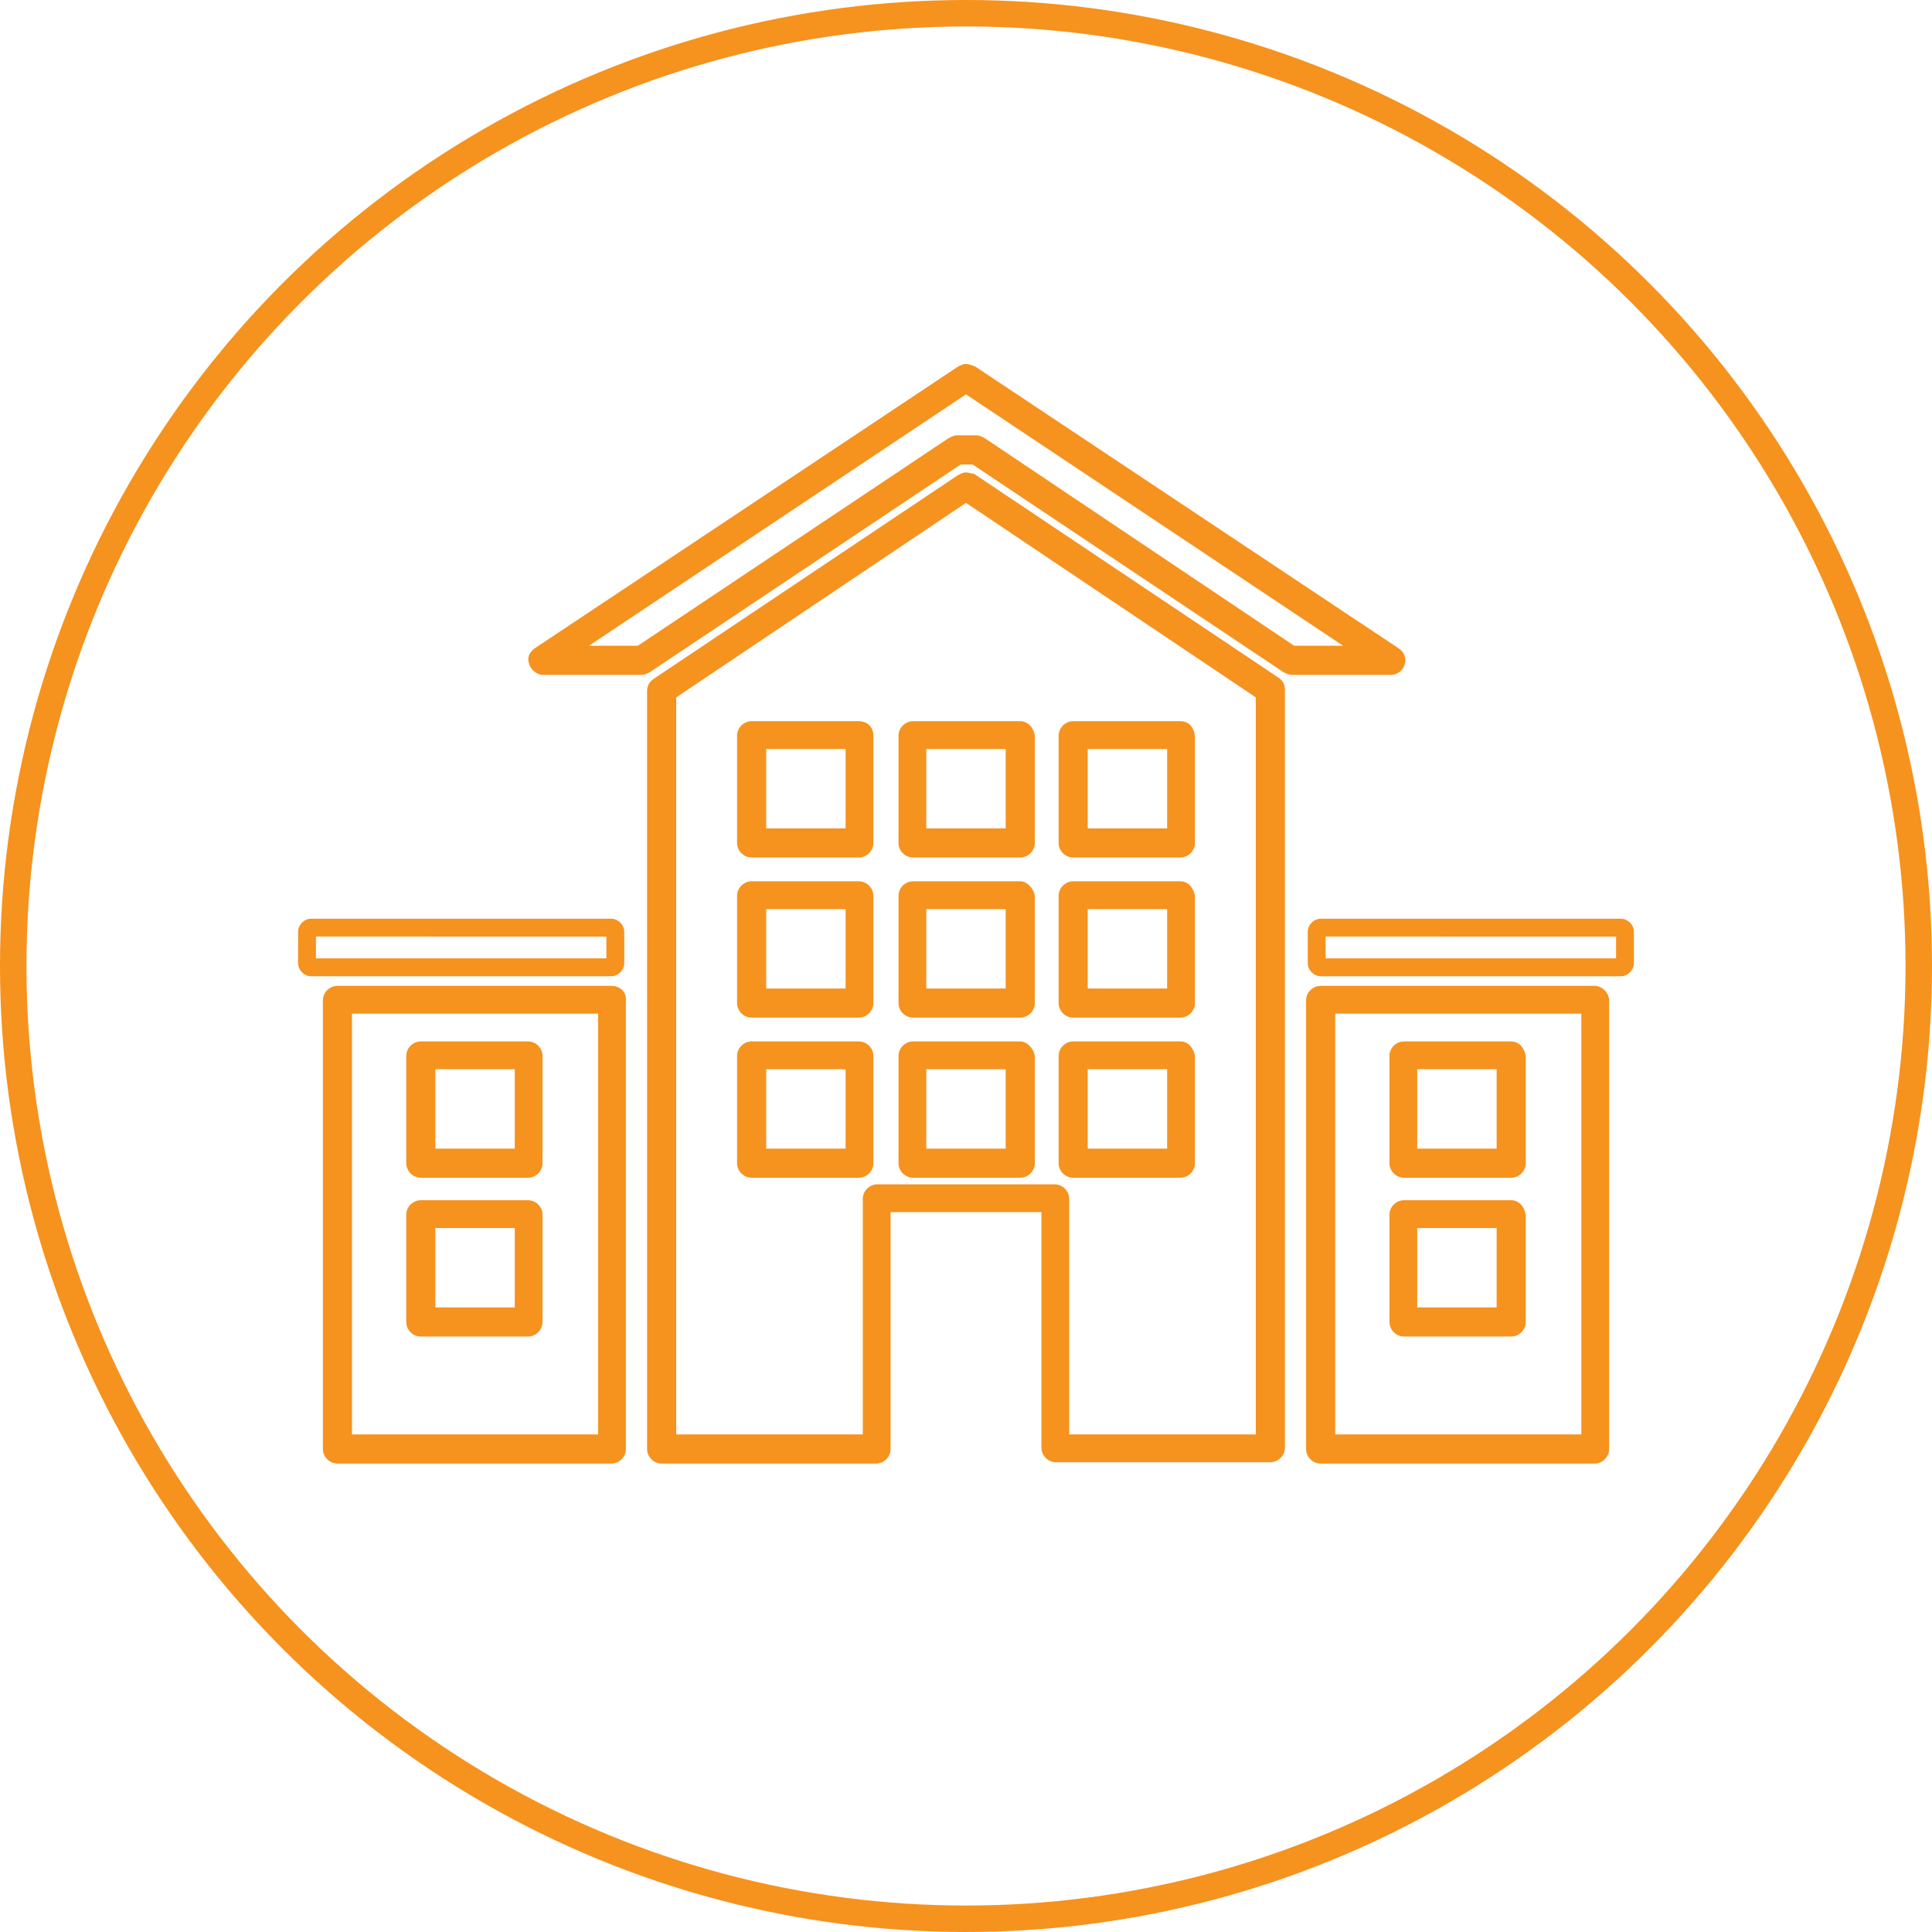
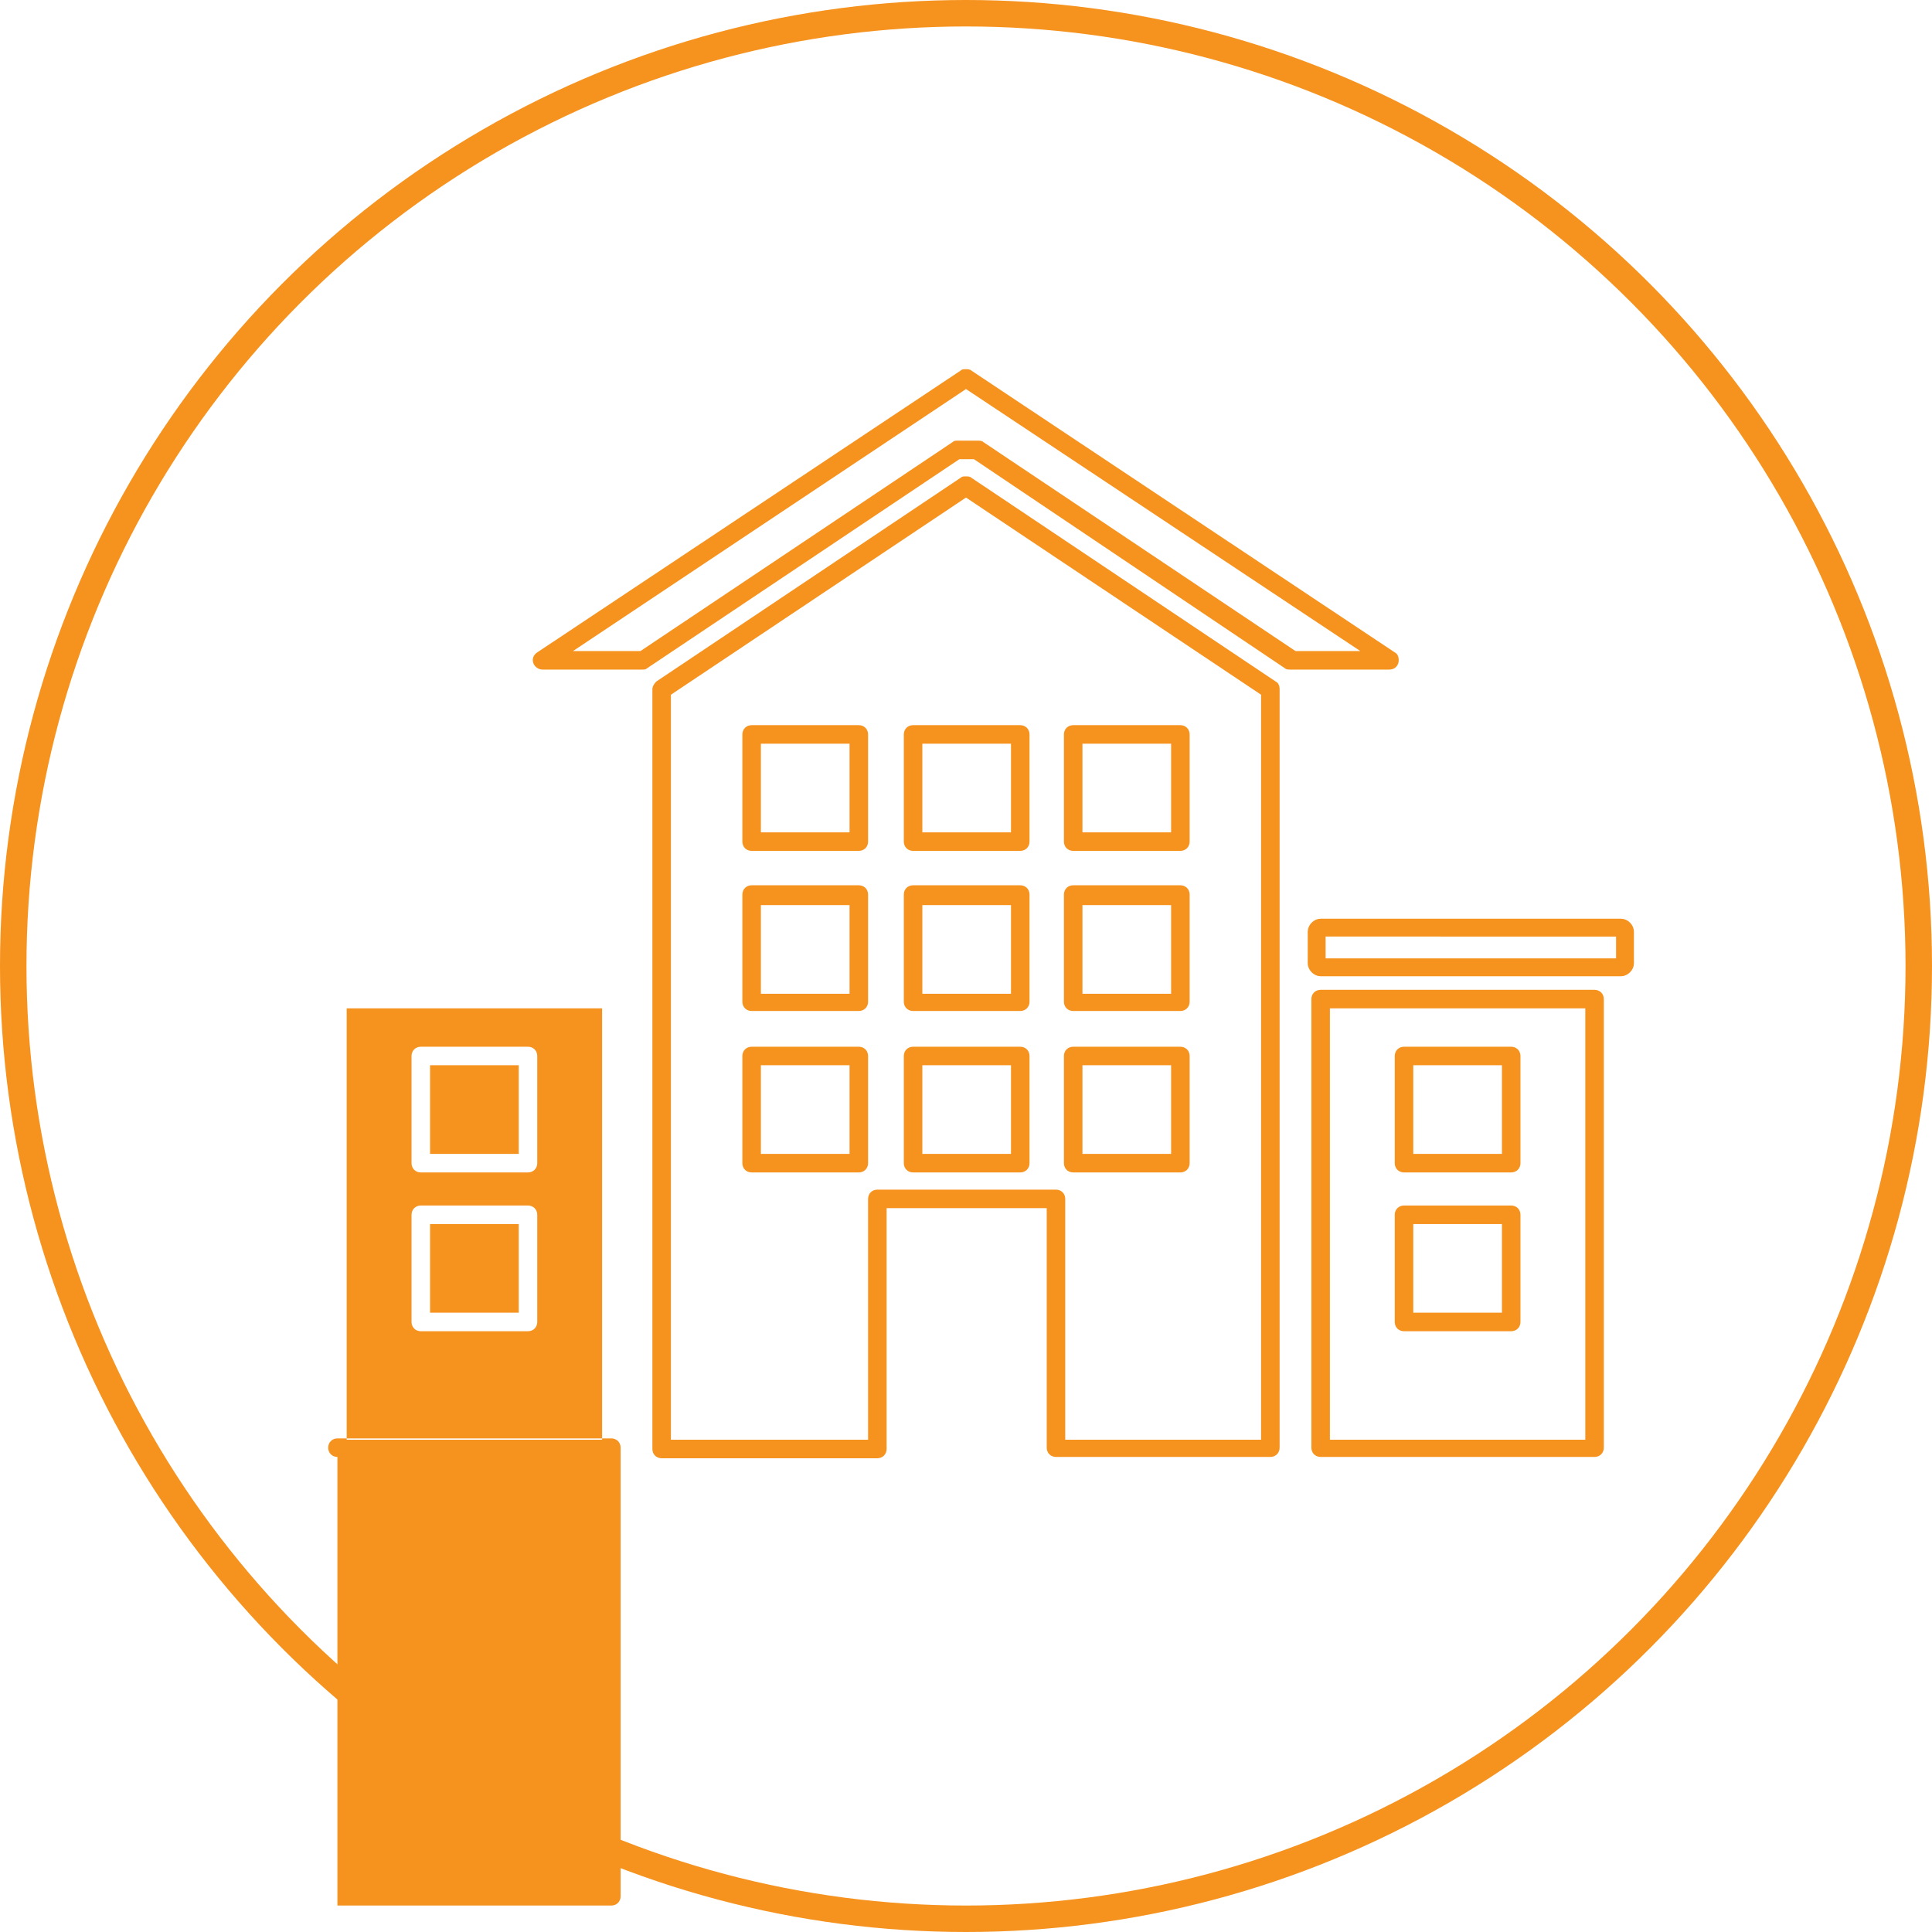
<svg xmlns="http://www.w3.org/2000/svg" version="1.1" id="Layer_1" x="0px" y="0px" viewBox="0 0 146 146" enable-background="new 0 0 146 146" xml:space="preserve">
  <circle fill="none" stroke="#F6921E" stroke-width="2" stroke-miterlimit="10" cx="73" cy="73" r="72" />
  <g>
    <g>
      <g>
        <path fill="#F6921E" d="M79.8,110.1c-0.4,0-0.7-0.3-0.7-0.7V91.3H67v18.2c0,0.4-0.3,0.7-0.7,0.7H50c-0.4,0-0.7-0.3-0.7-0.7V52.1     c0-0.2,0.1-0.4,0.3-0.6l23-15.4c0.1-0.1,0.2-0.1,0.4-0.1c0.1,0,0.3,0,0.4,0.1l23,15.4c0.2,0.1,0.3,0.3,0.3,0.6v57.3     c0,0.4-0.3,0.7-0.7,0.7H79.8z M95.3,108.8V52.5L73,37.6L50.7,52.5v56.3h14.9V90.6c0-0.4,0.3-0.7,0.7-0.7h13.5     c0.4,0,0.7,0.3,0.7,0.7v18.2H95.3z M81.1,88.6c-0.4,0-0.7-0.3-0.7-0.7v-8.1c0-0.4,0.3-0.7,0.7-0.7h8.1c0.4,0,0.7,0.3,0.7,0.7v8.1     c0,0.4-0.3,0.7-0.7,0.7H81.1z M88.5,87.2v-6.7h-6.7v6.7H88.5z M69,88.6c-0.4,0-0.7-0.3-0.7-0.7v-8.1c0-0.4,0.3-0.7,0.7-0.7h8.1     c0.4,0,0.7,0.3,0.7,0.7v8.1c0,0.4-0.3,0.7-0.7,0.7H69z M76.4,87.2v-6.7h-6.7v6.7H76.4z M56.8,88.6c-0.4,0-0.7-0.3-0.7-0.7v-8.1     c0-0.4,0.3-0.7,0.7-0.7h8.1c0.4,0,0.7,0.3,0.7,0.7v8.1c0,0.4-0.3,0.7-0.7,0.7H56.8z M64.2,87.2v-6.7h-6.7v6.7H64.2z M81.1,76.4     c-0.4,0-0.7-0.3-0.7-0.7v-8.1c0-0.4,0.3-0.7,0.7-0.7h8.1c0.4,0,0.7,0.3,0.7,0.7v8.1c0,0.4-0.3,0.7-0.7,0.7H81.1z M88.5,75.1v-6.7     h-6.7v6.7H88.5z M69,76.4c-0.4,0-0.7-0.3-0.7-0.7v-8.1c0-0.4,0.3-0.7,0.7-0.7h8.1c0.4,0,0.7,0.3,0.7,0.7v8.1     c0,0.4-0.3,0.7-0.7,0.7H69z M76.4,75.1v-6.7h-6.7v6.7H76.4z M56.8,76.4c-0.4,0-0.7-0.3-0.7-0.7v-8.1c0-0.4,0.3-0.7,0.7-0.7h8.1     c0.4,0,0.7,0.3,0.7,0.7v8.1c0,0.4-0.3,0.7-0.7,0.7H56.8z M64.2,75.1v-6.7h-6.7v6.7H64.2z M81.1,64.3c-0.4,0-0.7-0.3-0.7-0.7v-8.1     c0-0.4,0.3-0.7,0.7-0.7h8.1c0.4,0,0.7,0.3,0.7,0.7v8.1c0,0.4-0.3,0.7-0.7,0.7H81.1z M88.5,62.9v-6.7h-6.7v6.7H88.5z M69,64.3     c-0.4,0-0.7-0.3-0.7-0.7v-8.1c0-0.4,0.3-0.7,0.7-0.7h8.1c0.4,0,0.7,0.3,0.7,0.7v8.1c0,0.4-0.3,0.7-0.7,0.7H69z M76.4,62.9v-6.7     h-6.7v6.7H76.4z M56.8,64.3c-0.4,0-0.7-0.3-0.7-0.7v-8.1c0-0.4,0.3-0.7,0.7-0.7h8.1c0.4,0,0.7,0.3,0.7,0.7v8.1     c0,0.4-0.3,0.7-0.7,0.7H56.8z M64.2,62.9v-6.7h-6.7v6.7H64.2z" />
-         <path fill="#F6921E" d="M73,36.4c0.1,0,0.1,0,0.2,0.1l23,15.4c0.1,0.1,0.1,0.2,0.1,0.3v57.3c0,0.2-0.1,0.3-0.3,0.3H79.8     c-0.2,0-0.3-0.1-0.3-0.3V90.9H66.6v18.6c0,0.2-0.1,0.3-0.3,0.3H50c-0.2,0-0.3-0.1-0.3-0.3V52.1c0-0.1,0.1-0.2,0.1-0.3l23-15.4     C72.9,36.5,73,36.4,73,36.4 M50.3,109.1H66V90.6c0-0.2,0.1-0.3,0.3-0.3h13.5c0.2,0,0.3,0.1,0.3,0.3v18.6h15.6V52.3L73,37.1     L50.3,52.3V109.1 M89.2,55.2c0.2,0,0.3,0.1,0.3,0.3v8.1c0,0.2-0.1,0.3-0.3,0.3h-8.1c-0.2,0-0.3-0.1-0.3-0.3v-8.1     c0-0.2,0.1-0.3,0.3-0.3H89.2 M81.4,63.3h7.5v-7.5h-7.5V63.3 M77.1,55.2c0.2,0,0.3,0.1,0.3,0.3v8.1c0,0.2-0.1,0.3-0.3,0.3H69     c-0.2,0-0.3-0.1-0.3-0.3v-8.1c0-0.2,0.1-0.3,0.3-0.3H77.1 M69.3,63.3h7.5v-7.5h-7.5V63.3 M64.9,55.2c0.2,0,0.3,0.1,0.3,0.3v8.1     c0,0.2-0.1,0.3-0.3,0.3h-8.1c-0.2,0-0.3-0.1-0.3-0.3v-8.1c0-0.2,0.1-0.3,0.3-0.3H64.9 M57.1,63.3h7.5v-7.5h-7.5V63.3 M89.2,67.3     c0.2,0,0.3,0.1,0.3,0.3v8.1c0,0.2-0.1,0.3-0.3,0.3h-8.1c-0.2,0-0.3-0.1-0.3-0.3v-8.1c0-0.2,0.1-0.3,0.3-0.3H89.2 M81.4,75.4h7.5     V68h-7.5V75.4 M77.1,67.3c0.2,0,0.3,0.1,0.3,0.3v8.1c0,0.2-0.1,0.3-0.3,0.3H69c-0.2,0-0.3-0.1-0.3-0.3v-8.1     c0-0.2,0.1-0.3,0.3-0.3H77.1 M69.3,75.4h7.5V68h-7.5V75.4 M64.9,67.3c0.2,0,0.3,0.1,0.3,0.3v8.1c0,0.2-0.1,0.3-0.3,0.3h-8.1     c-0.2,0-0.3-0.1-0.3-0.3v-8.1c0-0.2,0.1-0.3,0.3-0.3H64.9 M57.1,75.4h7.5V68h-7.5V75.4 M89.2,79.5c0.2,0,0.3,0.1,0.3,0.3v8.1     c0,0.2-0.1,0.3-0.3,0.3h-8.1c-0.2,0-0.3-0.1-0.3-0.3v-8.1c0-0.2,0.1-0.3,0.3-0.3H89.2 M81.4,87.6h7.5v-7.5h-7.5V87.6 M77.1,79.5     c0.2,0,0.3,0.1,0.3,0.3v8.1c0,0.2-0.1,0.3-0.3,0.3H69c-0.2,0-0.3-0.1-0.3-0.3v-8.1c0-0.2,0.1-0.3,0.3-0.3H77.1 M69.3,87.6h7.5     v-7.5h-7.5V87.6 M64.9,79.5c0.2,0,0.3,0.1,0.3,0.3v8.1c0,0.2-0.1,0.3-0.3,0.3h-8.1c-0.2,0-0.3-0.1-0.3-0.3v-8.1     c0-0.2,0.1-0.3,0.3-0.3H64.9 M57.1,87.6h7.5v-7.5h-7.5V87.6 M73,35.7c-0.2,0-0.4,0.1-0.6,0.2l-23,15.4c-0.3,0.2-0.5,0.5-0.5,0.9     v57.3c0,0.6,0.5,1.1,1.1,1.1h16.2c0.6,0,1.1-0.5,1.1-1.1V91.6h11.4v17.8c0,0.6,0.5,1.1,1.1,1.1H96c0.6,0,1.1-0.5,1.1-1.1V52.1     c0-0.4-0.2-0.7-0.5-0.9l-23-15.4C73.4,35.8,73.2,35.7,73,35.7L73,35.7z M51.1,52.7L73,38l21.9,14.7v55.7H80.8V90.6     c0-0.6-0.5-1.1-1.1-1.1H66.3c-0.6,0-1.1,0.5-1.1,1.1v17.8H51.1V52.7L51.1,52.7z M89.2,54.5h-8.1c-0.6,0-1.1,0.5-1.1,1.1v8.1     c0,0.6,0.5,1.1,1.1,1.1h8.1c0.6,0,1.1-0.5,1.1-1.1v-8.1C90.2,54.9,89.8,54.5,89.2,54.5L89.2,54.5z M82.2,56.6h6v6h-6V56.6     L82.2,56.6z M77.1,54.5H69c-0.6,0-1.1,0.5-1.1,1.1v8.1c0,0.6,0.5,1.1,1.1,1.1h8.1c0.6,0,1.1-0.5,1.1-1.1v-8.1     C78.1,54.9,77.6,54.5,77.1,54.5L77.1,54.5z M70,56.6h6v6h-6V56.6L70,56.6z M64.9,54.5h-8.1c-0.6,0-1.1,0.5-1.1,1.1v8.1     c0,0.6,0.5,1.1,1.1,1.1h8.1c0.6,0,1.1-0.5,1.1-1.1v-8.1C66,54.9,65.5,54.5,64.9,54.5L64.9,54.5z M57.9,56.6h6v6h-6V56.6     L57.9,56.6z M89.2,66.6h-8.1c-0.6,0-1.1,0.5-1.1,1.1v8.1c0,0.6,0.5,1.1,1.1,1.1h8.1c0.6,0,1.1-0.5,1.1-1.1v-8.1     C90.2,67.1,89.8,66.6,89.2,66.6L89.2,66.6z M82.2,68.7h6v6h-6V68.7L82.2,68.7z M77.1,66.6H69c-0.6,0-1.1,0.5-1.1,1.1v8.1     c0,0.6,0.5,1.1,1.1,1.1h8.1c0.6,0,1.1-0.5,1.1-1.1v-8.1C78.1,67.1,77.6,66.6,77.1,66.6L77.1,66.6z M70,68.7h6v6h-6V68.7L70,68.7z      M64.9,66.6h-8.1c-0.6,0-1.1,0.5-1.1,1.1v8.1c0,0.6,0.5,1.1,1.1,1.1h8.1c0.6,0,1.1-0.5,1.1-1.1v-8.1C66,67.1,65.5,66.6,64.9,66.6     L64.9,66.6z M57.9,68.7h6v6h-6V68.7L57.9,68.7z M89.2,78.7h-8.1c-0.6,0-1.1,0.5-1.1,1.1v8.1c0,0.6,0.5,1.1,1.1,1.1h8.1     c0.6,0,1.1-0.5,1.1-1.1v-8.1C90.2,79.2,89.8,78.7,89.2,78.7L89.2,78.7z M82.2,80.8h6v6h-6V80.8L82.2,80.8z M77.1,78.7H69     c-0.6,0-1.1,0.5-1.1,1.1v8.1c0,0.6,0.5,1.1,1.1,1.1h8.1c0.6,0,1.1-0.5,1.1-1.1v-8.1C78.1,79.2,77.6,78.7,77.1,78.7L77.1,78.7z      M70,80.8h6v6h-6V80.8L70,80.8z M64.9,78.7h-8.1c-0.6,0-1.1,0.5-1.1,1.1v8.1c0,0.6,0.5,1.1,1.1,1.1h8.1c0.6,0,1.1-0.5,1.1-1.1     v-8.1C66,79.2,65.5,78.7,64.9,78.7L64.9,78.7z M57.9,80.8h6v6h-6V80.8L57.9,80.8z" />
      </g>
    </g>
    <g>
      <g>
        <path fill="#F6921E" d="M97.5,50.6c-0.1,0-0.3,0-0.4-0.1L73.6,34.7h-1.1L48.9,50.5c-0.1,0.1-0.2,0.1-0.4,0.1H41     c-0.3,0-0.6-0.2-0.7-0.5c-0.1-0.3,0-0.6,0.3-0.8l32-21.3c0.1-0.1,0.2-0.1,0.4-0.1c0.1,0,0.3,0,0.4,0.1l32,21.3     c0.2,0.1,0.3,0.3,0.3,0.6c0,0.4-0.3,0.7-0.7,0.7H97.5z M102.8,49.2L73,29.4L43.3,49.2h5.1l23.6-15.8c0.1-0.1,0.2-0.1,0.4-0.1h1.5     c0.1,0,0.3,0,0.4,0.1l23.6,15.8H102.8z" />
-         <path fill="#F6921E" d="M73,28.2c0.1,0,0.1,0,0.2,0.1l32,21.3c0.1,0.1,0.2,0.2,0.2,0.3c0,0.2-0.1,0.3-0.3,0.3h0h-7.5     c-0.1,0-0.1,0-0.2-0.1L73.7,34.3h-1.3L48.7,50.1c-0.1,0-0.1,0.1-0.2,0.1H41c-0.1,0-0.3-0.1-0.3-0.2c0-0.1,0-0.3,0.1-0.3l32-21.3     C72.9,28.3,73,28.2,73,28.2 M42,49.6h6.4l23.6-15.8c0.1,0,0.1-0.1,0.2-0.1h1.5c0.1,0,0.1,0,0.2,0.1l23.6,15.8h6.4L73,28.9     L42,49.6 M73,27.5c-0.2,0-0.4,0.1-0.6,0.2L40.4,49c-0.4,0.3-0.6,0.7-0.4,1.2c0.1,0.4,0.6,0.8,1,0.8h7.5c0.2,0,0.4-0.1,0.6-0.2     l23.5-15.7h0.9l23.5,15.7c0.2,0.1,0.4,0.2,0.6,0.2h7.5c0.6,0,1.1-0.5,1.1-1.1c0-0.4-0.2-0.7-0.5-0.9l-32-21.3     C73.4,27.6,73.2,27.5,73,27.5L73,27.5z M44.5,48.8l28.5-19l28.5,19h-3.7L74.4,33.1c-0.2-0.1-0.4-0.2-0.6-0.2h-1.5     c-0.2,0-0.4,0.1-0.6,0.2L48.2,48.8H44.5L44.5,48.8z" />
      </g>
    </g>
    <g>
      <g>
        <g>
          <path fill="#F6921E" d="M99.8,110.1c-0.4,0-0.7-0.3-0.7-0.7V75.5c0-0.4,0.3-0.7,0.7-0.7h20.7c0.4,0,0.7,0.3,0.7,0.7v33.9      c0,0.4-0.3,0.7-0.7,0.7H99.8z M119.8,108.8V76.2h-19.3v32.6H119.8z M106.1,100.6c-0.4,0-0.7-0.3-0.7-0.7v-8.1      c0-0.4,0.3-0.7,0.7-0.7h8.1c0.4,0,0.7,0.3,0.7,0.7v8.1c0,0.4-0.3,0.7-0.7,0.7H106.1z M113.5,99.2v-6.7h-6.7v6.7H113.5z       M106.1,88.6c-0.4,0-0.7-0.3-0.7-0.7v-8.1c0-0.4,0.3-0.7,0.7-0.7h8.1c0.4,0,0.7,0.3,0.7,0.7v8.1c0,0.4-0.3,0.7-0.7,0.7H106.1z       M113.5,87.2v-6.7h-6.7v6.7H113.5z" />
-           <path fill="#F6921E" d="M120.5,75.2c0.2,0,0.3,0.1,0.3,0.3v33.9c0,0.2-0.1,0.3-0.3,0.3H99.8c-0.2,0-0.3-0.1-0.3-0.3V75.5      c0-0.2,0.1-0.3,0.3-0.3H120.5 M100.1,109.1h20.1V75.8h-20.1V109.1 M114.2,79.5c0.2,0,0.3,0.1,0.3,0.3v8.1c0,0.2-0.1,0.3-0.3,0.3      h-8.1c-0.2,0-0.3-0.1-0.3-0.3v-8.1c0-0.2,0.1-0.3,0.3-0.3H114.2 M106.4,87.6h7.5v-7.5h-7.5V87.6 M114.2,91.5      c0.2,0,0.3,0.1,0.3,0.3v8.1c0,0.2-0.1,0.3-0.3,0.3h-8.1c-0.2,0-0.3-0.1-0.3-0.3v-8.1c0-0.2,0.1-0.3,0.3-0.3H114.2 M106.4,99.6      h7.5v-7.5h-7.5V99.6 M120.5,74.5H99.8c-0.6,0-1.1,0.5-1.1,1.1v33.9c0,0.6,0.5,1.1,1.1,1.1h20.7c0.6,0,1.1-0.5,1.1-1.1V75.5      C121.5,74.9,121,74.5,120.5,74.5L120.5,74.5z M100.9,76.6h18.6v31.8h-18.6V76.6L100.9,76.6z M114.2,78.7h-8.1      c-0.6,0-1.1,0.5-1.1,1.1v8.1c0,0.6,0.5,1.1,1.1,1.1h8.1c0.6,0,1.1-0.5,1.1-1.1v-8.1C115.2,79.2,114.8,78.7,114.2,78.7      L114.2,78.7z M107.1,80.8h6v6h-6V80.8L107.1,80.8z M114.2,90.7h-8.1c-0.6,0-1.1,0.5-1.1,1.1v8.1c0,0.6,0.5,1.1,1.1,1.1h8.1      c0.6,0,1.1-0.5,1.1-1.1v-8.1C115.2,91.2,114.8,90.7,114.2,90.7L114.2,90.7z M107.1,92.8h6v6h-6V92.8L107.1,92.8z" />
        </g>
      </g>
      <g>
        <path fill="#F6921E" stroke="#F6921E" stroke-width="0.75" stroke-linecap="round" stroke-linejoin="round" stroke-miterlimit="10" d="     M122.5,70.4v2.4H99.8v-2.4H122.5 M122.5,69.8H99.8c-0.3,0-0.6,0.3-0.6,0.6v2.4c0,0.3,0.3,0.6,0.6,0.6h22.7c0.3,0,0.6-0.3,0.6-0.6     v-2.4C123.1,70.1,122.8,69.8,122.5,69.8L122.5,69.8z" />
      </g>
      <g>
        <g>
-           <path fill="#F6921E" d="M25.5,110.1c-0.4,0-0.7-0.3-0.7-0.7V75.5c0-0.4,0.3-0.7,0.7-0.7h20.7c0.4,0,0.7,0.3,0.7,0.7v33.9      c0,0.4-0.3,0.7-0.7,0.7H25.5z M45.5,108.8V76.2H26.2v32.6H45.5z M31.8,100.6c-0.4,0-0.7-0.3-0.7-0.7v-8.1c0-0.4,0.3-0.7,0.7-0.7      h8.1c0.4,0,0.7,0.3,0.7,0.7v8.1c0,0.4-0.3,0.7-0.7,0.7H31.8z M39.2,99.2v-6.7h-6.7v6.7H39.2z M31.8,88.6c-0.4,0-0.7-0.3-0.7-0.7      v-8.1c0-0.4,0.3-0.7,0.7-0.7h8.1c0.4,0,0.7,0.3,0.7,0.7v8.1c0,0.4-0.3,0.7-0.7,0.7H31.8z M39.2,87.2v-6.7h-6.7v6.7H39.2z" />
-           <path fill="#F6921E" d="M46.2,75.2c0.2,0,0.3,0.1,0.3,0.3v33.9c0,0.2-0.1,0.3-0.3,0.3H25.5c-0.2,0-0.3-0.1-0.3-0.3V75.5      c0-0.2,0.1-0.3,0.3-0.3H46.2 M25.8,109.1h20.1V75.8H25.8V109.1 M39.9,79.5c0.2,0,0.3,0.1,0.3,0.3v8.1c0,0.2-0.1,0.3-0.3,0.3      h-8.1c-0.2,0-0.3-0.1-0.3-0.3v-8.1c0-0.2,0.1-0.3,0.3-0.3H39.9 M32.1,87.6h7.5v-7.5h-7.5V87.6 M39.9,91.5c0.2,0,0.3,0.1,0.3,0.3      v8.1c0,0.2-0.1,0.3-0.3,0.3h-8.1c-0.2,0-0.3-0.1-0.3-0.3v-8.1c0-0.2,0.1-0.3,0.3-0.3H39.9 M32.1,99.6h7.5v-7.5h-7.5V99.6       M46.2,74.5H25.5c-0.6,0-1.1,0.5-1.1,1.1v33.9c0,0.6,0.5,1.1,1.1,1.1h20.7c0.6,0,1.1-0.5,1.1-1.1V75.5      C47.3,74.9,46.8,74.5,46.2,74.5L46.2,74.5z M26.6,76.6h18.6v31.8H26.6V76.6L26.6,76.6z M39.9,78.7h-8.1c-0.6,0-1.1,0.5-1.1,1.1      v8.1c0,0.6,0.5,1.1,1.1,1.1h8.1c0.6,0,1.1-0.5,1.1-1.1v-8.1C41,79.2,40.5,78.7,39.9,78.7L39.9,78.7z M32.9,80.8h6v6h-6V80.8      L32.9,80.8z M39.9,90.7h-8.1c-0.6,0-1.1,0.5-1.1,1.1v8.1c0,0.6,0.5,1.1,1.1,1.1h8.1c0.6,0,1.1-0.5,1.1-1.1v-8.1      C41,91.2,40.5,90.7,39.9,90.7L39.9,90.7z M32.9,92.8h6v6h-6V92.8L32.9,92.8z" />
+           <path fill="#F6921E" d="M25.5,110.1c-0.4,0-0.7-0.3-0.7-0.7c0-0.4,0.3-0.7,0.7-0.7h20.7c0.4,0,0.7,0.3,0.7,0.7v33.9      c0,0.4-0.3,0.7-0.7,0.7H25.5z M45.5,108.8V76.2H26.2v32.6H45.5z M31.8,100.6c-0.4,0-0.7-0.3-0.7-0.7v-8.1c0-0.4,0.3-0.7,0.7-0.7      h8.1c0.4,0,0.7,0.3,0.7,0.7v8.1c0,0.4-0.3,0.7-0.7,0.7H31.8z M39.2,99.2v-6.7h-6.7v6.7H39.2z M31.8,88.6c-0.4,0-0.7-0.3-0.7-0.7      v-8.1c0-0.4,0.3-0.7,0.7-0.7h8.1c0.4,0,0.7,0.3,0.7,0.7v8.1c0,0.4-0.3,0.7-0.7,0.7H31.8z M39.2,87.2v-6.7h-6.7v6.7H39.2z" />
        </g>
      </g>
      <g>
-         <path fill="#F6921E" stroke="#F6921E" stroke-width="0.75" stroke-linecap="round" stroke-linejoin="round" stroke-miterlimit="10" d="     M46.2,70.4v2.4H23.5v-2.4H46.2 M46.2,69.8H23.5c-0.3,0-0.6,0.3-0.6,0.6v2.4c0,0.3,0.3,0.6,0.6,0.6h22.7c0.3,0,0.6-0.3,0.6-0.6     v-2.4C46.8,70.1,46.5,69.8,46.2,69.8L46.2,69.8z" />
-       </g>
+         </g>
    </g>
  </g>
  <g>
</g>
  <g>
</g>
  <g>
</g>
  <g>
</g>
  <g>
</g>
  <g>
</g>
  <g>
</g>
  <g>
</g>
  <g>
</g>
  <g>
</g>
  <g>
</g>
  <g>
</g>
  <g>
</g>
  <g>
</g>
  <g>
</g>
</svg>